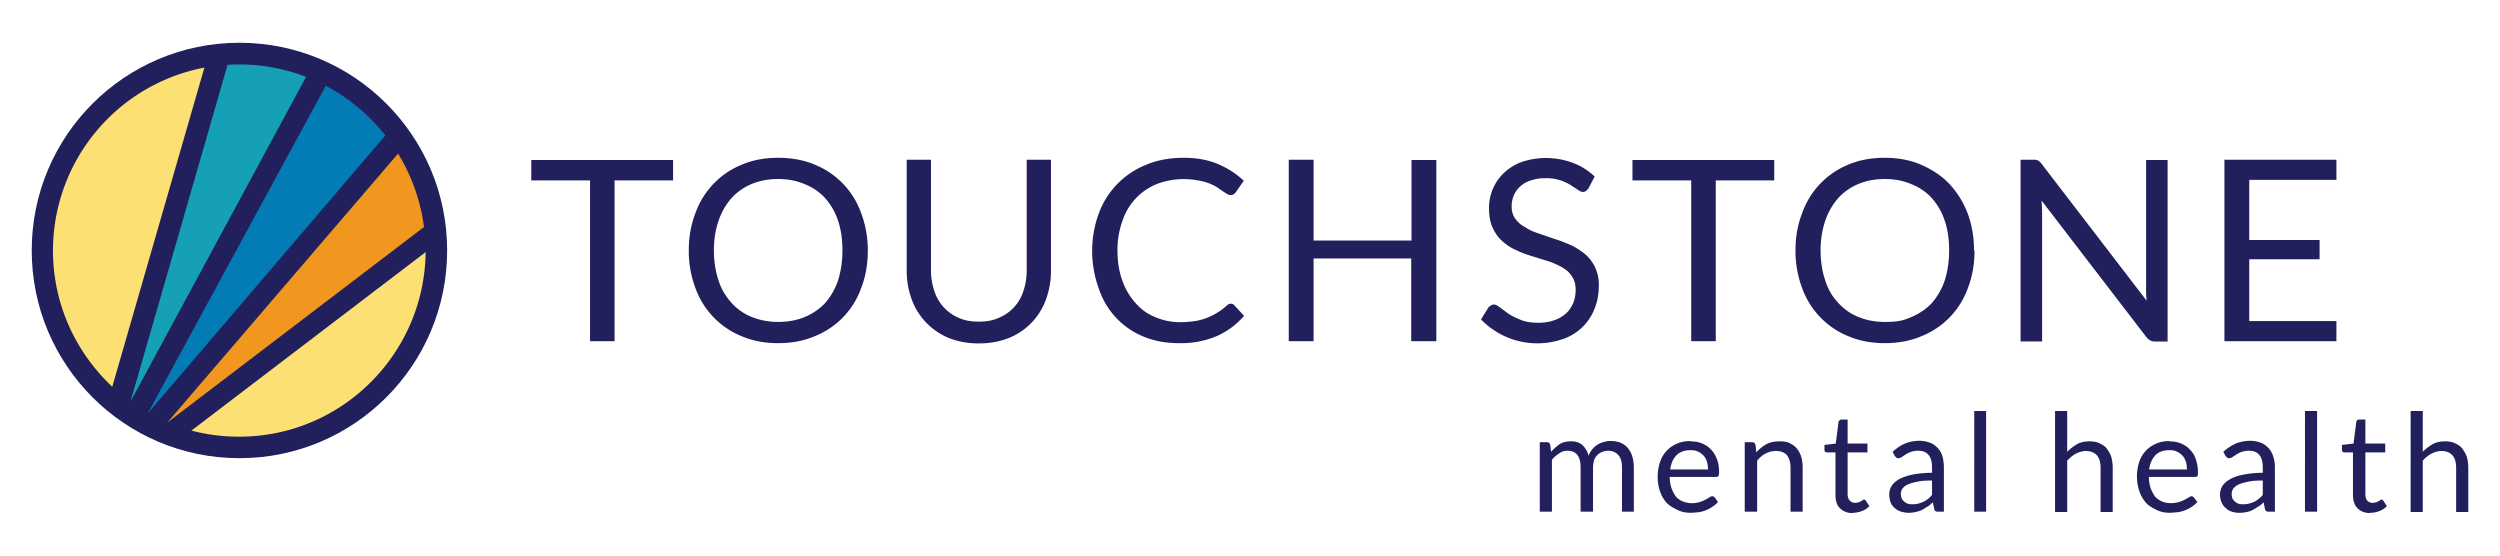
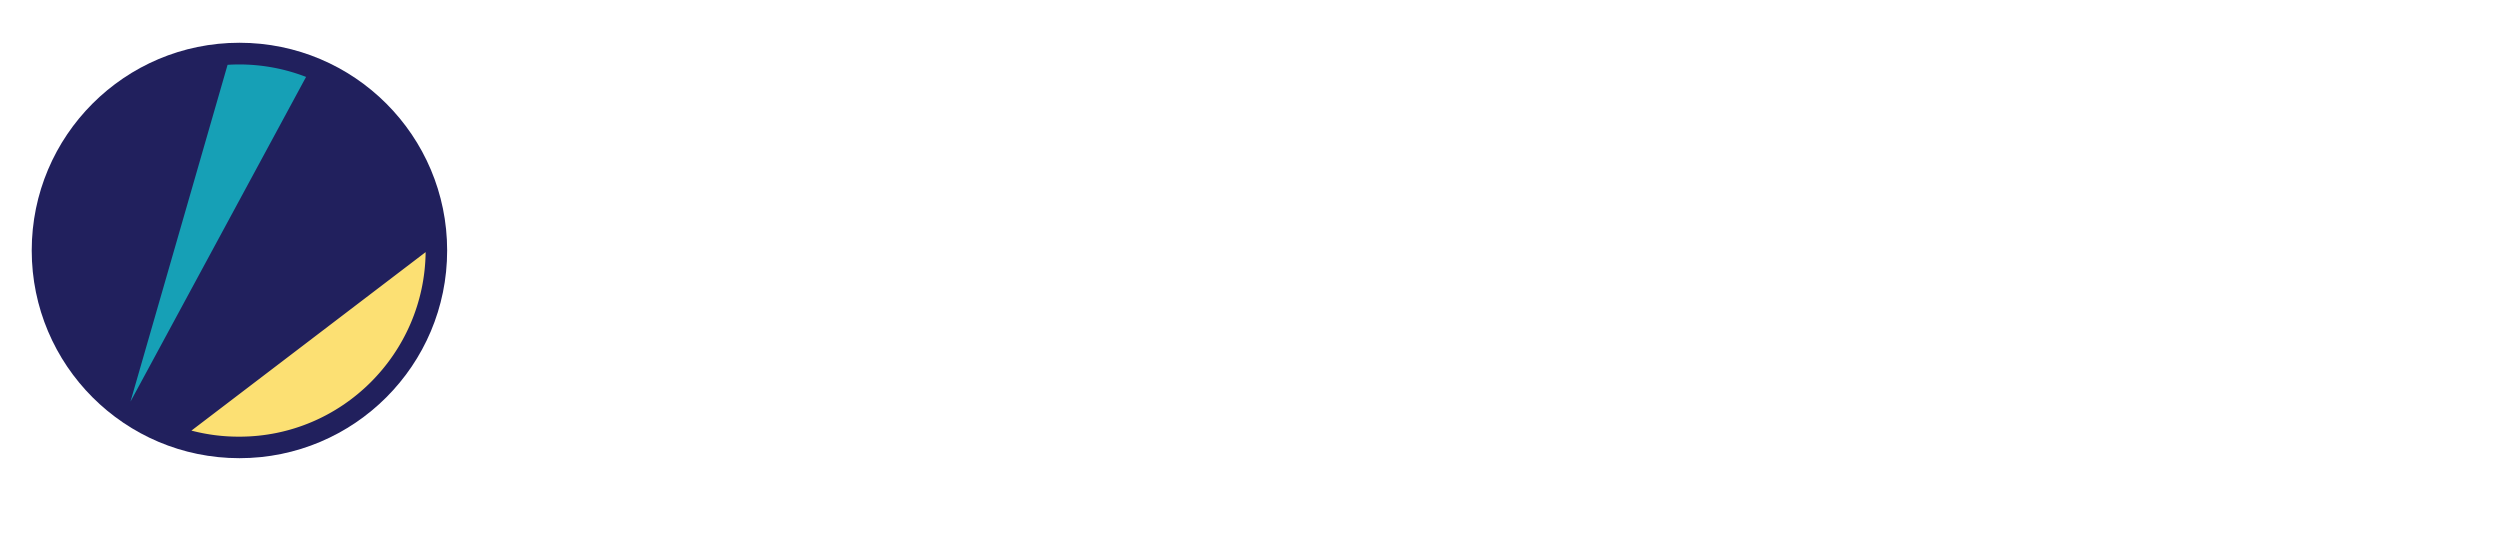
<svg xmlns="http://www.w3.org/2000/svg" id="a" width="906.3" height="201.4">
  <defs>
    <style>.d{fill:#fce073}.e{fill:#21205d}</style>
  </defs>
  <circle cx="86.8" cy="90.8" r="75.3" class="e" />
-   <path d="M19.2 90.8c0 19.5 8.3 37 21.5 49.4L74.1 24.5a67.6 67.6 0 0 0-54.9 66.3" class="d" />
-   <path fill="#f19720" d="m60.9 153 92.8-70.7a67 67 0 0 0-9.4-26.6L60.8 153z" />
-   <path fill="#037cb5" d="m53.7 149.7 86-100.6a68 68 0 0 0-21.6-18L53.7 149.6Z" />
  <path fill="#16a0b6" d="M111 27.9a67.2 67.2 0 0 0-28.5-4.4L47.3 145.6 111 27.8Z" />
  <path d="M86.8 158.3c37 0 67.1-30 67.5-66.9l-84.9 64.7a67.2 67.2 0 0 0 17.3 2.2Z" class="d" />
-   <path d="M244 58v7.4h-21.2v58.3h-8.9V65.4h-21.3V58zm70.6 32.8c0 5-.8 9.5-2.4 13.6a29.3 29.3 0 0 1-16.9 17.5c-4 1.7-8.3 2.5-13.2 2.5s-9.2-.8-13.2-2.5a29.6 29.6 0 0 1-16.8-17.5 38 38 0 0 1-2.4-13.6q0-7.35 2.4-13.5a29.6 29.6 0 0 1 16.8-17.6c4-1.7 8.4-2.5 13.2-2.5s9.3.8 13.3 2.5a29.6 29.6 0 0 1 16.8 17.6 38 38 0 0 1 2.4 13.5m-9.2 0c0-4-.5-7.6-1.6-10.8a23 23 0 0 0-4.7-8.2c-2-2.2-4.5-3.9-7.3-5-3-1.3-6.1-1.9-9.7-1.9s-6.7.6-9.6 1.8a20.4 20.4 0 0 0-7.3 5.1c-2 2.3-3.6 5-4.7 8.2s-1.7 6.8-1.7 10.8.6 7.7 1.7 10.9c1 3.2 2.7 5.9 4.7 8.1s4.5 4 7.3 5.1c3 1.2 6.1 1.8 9.6 1.8s6.8-.6 9.7-1.8c2.8-1.2 5.3-2.9 7.3-5 2-2.3 3.6-5 4.7-8.2 1-3.2 1.6-6.8 1.6-10.9m49.5 25.8c2.7 0 5.1-.4 7.2-1.4a15.4 15.4 0 0 0 8.9-9.7c.8-2.3 1.2-4.8 1.2-7.6v-40h8.8v40a30 30 0 0 1-1.8 10.6 23.6 23.6 0 0 1-13.4 14c-3.3 1.3-6.9 2-11 2s-7.6-.7-10.9-2a24 24 0 0 1-13.4-14 30 30 0 0 1-1.8-10.6v-40h8.8v40q0 4.05 1.2 7.5a15.6 15.6 0 0 0 8.8 9.8c2.2 1 4.6 1.4 7.4 1.4m91.3-6.5c.5 0 1 .2 1.3.6l3.5 3.8c-2.7 3.1-6 5.6-9.8 7.3a33.4 33.4 0 0 1-13.9 2.6c-4.7 0-9-.8-12.8-2.4a28.3 28.3 0 0 1-16.2-17.5 39.6 39.6 0 0 1 .1-27.3 30.1 30.1 0 0 1 17.2-17.5c4-1.7 8.6-2.5 13.5-2.5s9 .8 12.5 2.3q5.25 2.25 9.3 6l-2.9 4.2-.7.7a2 2 0 0 1-1.2.3c-.4 0-.8-.1-1.3-.4a62 62 0 0 1-3.7-2.5 19.3 19.3 0 0 0-6.9-2.4 27.5 27.5 0 0 0-14.8 1.3 21.7 21.7 0 0 0-12.5 13.4 31 31 0 0 0-1.8 10.7c0 4 .6 7.8 1.8 11a24 24 0 0 0 4.8 8.1q3 3.45 7.2 5.1 4.2 1.8 9 1.8c2 0 3.7-.2 5.3-.4a21.7 21.7 0 0 0 8-3c1.2-.7 2.4-1.6 3.5-2.6.5-.5 1-.7 1.5-.7m74.4 13.6h-9v-30h-35.4v30h-9V57.9h9v29.3h35.5V58h9v65.8ZM576 68.2l-1 1a2 2 0 0 1-1.1.4c-.6 0-1.2-.3-1.9-.8l-2.6-1.7a16.4 16.4 0 0 0-9.2-2.5c-2 0-3.7.3-5.2.8-1.6.5-2.8 1.2-3.9 2.2a9 9 0 0 0-2.3 3.2c-.5 1.2-.8 2.6-.8 4 0 1.9.5 3.4 1.4 4.6s2 2.2 3.6 3c1.4 1 3.1 1.7 5 2.3l5.8 2c2 .6 3.9 1.4 5.8 2.2 1.8.9 3.5 2 5 3.2a14.5 14.5 0 0 1 5 11.6q0 4.35-1.5 8.1a18.7 18.7 0 0 1-11.2 11 28.4 28.4 0 0 1-30-7l2.6-4.2c.2-.3.5-.6.9-.8a2 2 0 0 1 1.2-.4c.6 0 1.3.4 2.1 1l3.1 2.3c1.2.8 2.8 1.6 4.6 2.3 1.7.7 3.9 1 6.4 1 2.1 0 4-.3 5.6-.9a12 12 0 0 0 4.2-2.4c1.2-1 2-2.3 2.7-3.8.6-1.5.9-3 .9-4.9 0-2-.5-3.6-1.4-4.9-.8-1.3-2-2.3-3.5-3.2-1.5-.8-3.1-1.6-5-2.2l-5.8-1.8c-2-.6-4-1.3-5.8-2.2-1.9-.8-3.5-1.9-5-3.2s-2.7-3-3.6-5c-.9-1.9-1.3-4.3-1.3-7.2a17.4 17.4 0 0 1 5.3-12.5 19 19 0 0 1 6.3-4 27.9 27.9 0 0 1 18.7.2 23 23 0 0 1 8 5l-2.2 4.2ZM643.2 58v7.4H622v58.3h-8.9V65.4h-21.3V58zm72.6 32.8c0 5-.8 9.5-2.4 13.6a29.3 29.3 0 0 1-16.9 17.5c-4 1.7-8.4 2.5-13.2 2.5s-9.2-.8-13.2-2.5a29.6 29.6 0 0 1-16.8-17.5 38 38 0 0 1-2.4-13.6q0-7.35 2.4-13.5A29.6 29.6 0 0 1 670 59.7c4-1.7 8.4-2.5 13.2-2.5s9.3.8 13.2 2.5 7.5 4 10.3 7 5 6.5 6.6 10.6a38 38 0 0 1 2.3 13.5Zm-9.2 0c0-4-.5-7.6-1.6-10.8a23 23 0 0 0-4.7-8.2c-2-2.2-4.5-3.9-7.3-5-3-1.3-6.1-1.9-9.7-1.9s-6.7.6-9.6 1.8a20.4 20.4 0 0 0-7.3 5.1c-2 2.3-3.6 5-4.7 8.2s-1.7 6.8-1.7 10.8.6 7.7 1.7 10.9c1 3.2 2.6 5.9 4.7 8.1 2 2.2 4.5 4 7.3 5.1q4.35 1.8 9.6 1.8c5.25 0 6.8-.6 9.7-1.8 2.8-1.2 5.3-2.9 7.3-5 2-2.3 3.6-5 4.7-8.2 1-3.2 1.6-6.8 1.6-10.9m32.3-32.6c.3.2.8.6 1.3 1.3l38 49.5a32 32 0 0 1-.2-4.5V58h7.8v65.8h-4.5c-.7 0-1.3-.1-1.8-.4-.4-.2-.9-.6-1.4-1.2l-38-49.5a59 59 0 0 1 .2 4.2v46.9h-7.8V57.9h4.6a4 4 0 0 1 1.8.3M847 58v7.2h-31.6V87h25.5v7h-25.5v22.4H847v7.3h-40.6V57.9H847ZM558.2 185.5v-25.2h2.6c.6 0 1 .3 1.2 1l.3 2.5c1-1.1 2-2 3.1-2.8 1.2-.7 2.5-1 4-1a6 6 0 0 1 4.2 1.3 8 8 0 0 1 2.3 3.9 8 8 0 0 1 5.6-5 10 10 0 0 1 6 .3c1 .5 1.9 1 2.6 1.9s1.3 1.8 1.6 3c.4 1.2.6 2.5.6 4v16.1H588v-16c0-2-.4-3.5-1.3-4.5s-2.1-1.6-3.8-1.6c-.7 0-1.4.2-2 .4a5 5 0 0 0-3 3c-.2.8-.4 1.7-.4 2.7v16H573v-16c0-2-.4-3.6-1.2-4.6q-1.2-1.5-3.6-1.5c-1 0-2.1.3-3 1a10 10 0 0 0-2.6 2.3v18.8zm54.5-25.5c1.5 0 3 .2 4.2.7s2.4 1.2 3.3 2.2c1 1 1.6 2 2.2 3.5s.8 3 .8 4.8c0 .7-.1 1.1-.3 1.4-.1.2-.4.3-.8.3h-16.8c0 1.6.3 3 .7 4.2.4 1.1 1 2.1 1.6 3 .7.7 1.5 1.3 2.5 1.7a9.4 9.4 0 0 0 6.1.2 14 14 0 0 0 3.5-1.7 2 2 0 0 1 1-.4c.4 0 .7.2.9.4l1.2 1.7c-.5.6-1.2 1.2-2 1.7a12.4 12.4 0 0 1-5 2l-2.8.2c-1.8 0-3.4-.3-4.8-1s-2.8-1.4-3.9-2.5a12 12 0 0 1-2.5-4.2 17 17 0 0 1 0-10.7 10.7 10.7 0 0 1 6-6.6c1.5-.7 3.1-1 5-1Zm.1 3.2c-2.1 0-3.8.6-5 1.8-1.3 1.3-2 3-2.3 5.2h13.7c0-1-.2-2-.4-2.9-.3-.8-.7-1.6-1.3-2.2a5.6 5.6 0 0 0-2-1.4c-.8-.4-1.7-.5-2.7-.5m19.7 22.3v-25.2h2.7c.6 0 1 .3 1.2 1l.3 2.7a14 14 0 0 1 3.7-3c1.3-.7 2.9-1 4.7-1 1.4 0 2.6.1 3.6.6s2 1.1 2.7 2 1.2 1.8 1.6 3c.3 1.1.5 2.4.5 3.9v16h-4.4v-16c0-2-.5-3.4-1.3-4.5-.9-1-2.2-1.5-4-1.5-1.3 0-2.5.3-3.7.9s-2.2 1.5-3.1 2.6v18.5zm39.1.5c-2 0-3.6-.7-4.6-1.8-1.1-1-1.6-2.7-1.6-4.8V164h-3a1 1 0 0 1-.7-.2c-.2-.2-.3-.4-.3-.8v-1.7l4.1-.5 1-7.8c0-.3.2-.5.4-.6.2-.2.4-.3.7-.3h2.2v8.7h7.2v3.2h-7.2v15.1c0 1 .3 1.9.8 2.4s1.2.8 2 .8l1.2-.2.9-.4.6-.4c.2-.2.3-.2.5-.2s.4.1.6.4l1.3 2c-.8.8-1.7 1.4-2.8 1.8s-2.2.6-3.3.6Zm33.1-.5h-2c-.4 0-.7 0-1-.2-.3-.1-.4-.4-.5-.8l-.5-2.4c-.7.6-1.3 1.2-2 1.6l-2 1.2a12.5 12.5 0 0 1-4.9 1c-.8 0-1.8-.2-2.6-.4-.9-.3-1.6-.7-2.3-1.3a5.8 5.8 0 0 1-1.5-2c-.3-.9-.5-1.9-.5-3 0-1 .2-2 .8-2.9.5-1 1.4-1.7 2.6-2.5 1.3-.7 2.9-1.3 4.8-1.7s4.4-.7 7.3-.7v-2c0-2-.4-3.5-1.3-4.5-.8-1-2-1.5-3.7-1.5a8 8 0 0 0-4.6 1.4l-1.4.9c-.4.3-.8.4-1.2.4-.3 0-.6 0-.8-.3l-.5-.5-.8-1.5q2.1-1.95 4.5-3a14 14 0 0 1 5.3-1c1.5 0 2.7.3 3.8.7a7.7 7.7 0 0 1 4.5 5c.3 1.2.5 2.5.5 3.9zm-11.5-2.7a9 9 0 0 0 7.2-3.4v-5.2c-2 0-3.8.1-5.2.4-1.5.3-2.6.6-3.5 1-1 .4-1.6 1-2 1.5-.4.6-.6 1.2-.6 1.9s.1 1.2.3 1.7c.3.5.6.9 1 1.2.3.3.7.5 1.2.7s1 .2 1.6.2m26.8-33.9v36.6h-4.3V149h4.4Zm25 36.6V149h4.4v14.8c1-1.1 2.3-2 3.6-2.8 1.3-.7 2.8-1 4.5-1 1.4 0 2.6.2 3.6.7s2 1 2.7 2 1.2 1.8 1.6 3c.3 1.1.5 2.4.5 3.9v16h-4.4v-16c0-2-.4-3.4-1.3-4.5-.9-1-2.2-1.6-4-1.6-1.3 0-2.5.4-3.7 1s-2.1 1.5-3.1 2.5v18.6H745Zm41.3-25.5c1.5 0 3 .2 4.2.7s2.4 1.2 3.3 2.2c1 1 1.7 2 2.2 3.5s.8 3 .8 4.8c0 .7 0 1.1-.2 1.4q-.3.3-.9.3H779c0 1.6.3 3 .7 4.2.4 1.1 1 2.1 1.6 3 .7.7 1.6 1.3 2.5 1.7 1 .4 2 .6 3.3.6 1 0 2-.2 2.8-.4a14 14 0 0 0 3.6-1.7 2 2 0 0 1 1-.4c.3 0 .6.2.8.4l1.3 1.7c-.6.6-1.2 1.2-2 1.7a12.4 12.4 0 0 1-5.2 2l-2.7.2c-1.8 0-3.4-.3-4.8-1s-2.8-1.4-3.8-2.5a12 12 0 0 1-2.5-4.2 17 17 0 0 1-.1-10.7 10.7 10.7 0 0 1 6-6.6c1.5-.7 3.1-1 5-1Zm.1 3.2c-2.1 0-3.8.6-5 1.8-1.2 1.3-2 3-2.3 5.2h13.7c0-1-.1-2-.4-2.9-.3-.8-.7-1.6-1.3-2.2a5.6 5.6 0 0 0-2-1.4c-.8-.4-1.7-.5-2.7-.5m38.2 22.3h-2c-.4 0-.7 0-1-.2-.2-.1-.4-.4-.5-.8l-.5-2.4c-.6.6-1.3 1.2-2 1.6l-2 1.2c-.6.3-1.4.6-2.1.7q-1.2.3-2.7.3c-1.5 0-1.9-.2-2.7-.4-.9-.3-1.6-.7-2.2-1.3a5.8 5.8 0 0 1-1.5-2q-.6-1.35-.6-3c0-1 .3-2 .8-2.9.6-1 1.4-1.7 2.7-2.5 1.2-.7 2.8-1.3 4.8-1.7s4.3-.7 7.2-.7v-2c0-2-.4-3.5-1.3-4.5-.8-1-2-1.5-3.7-1.5a8 8 0 0 0-4.6 1.4l-1.4.9c-.4.3-.8.4-1.2.4-.3 0-.5 0-.8-.3l-.5-.5-.8-1.5c1.4-1.3 3-2.3 4.5-3a14 14 0 0 1 5.4-1c1.4 0 2.6.3 3.7.7a7.7 7.7 0 0 1 4.5 5q.6 1.8.6 3.9v16.1Zm-11.4-2.7a9 9 0 0 0 7.1-3.4v-5.2c-2 0-3.8.1-5.2.4s-2.6.6-3.5 1-1.5 1-2 1.5a4.2 4.2 0 0 0-.3 3.6c.3.5.6.9 1 1.2.3.3.7.5 1.2.7s1 .2 1.7.2m26.8-33.9v36.6h-4.4V149h4.4Zm19.2 37.1c-2 0-3.5-.7-4.6-1.8-1-1-1.6-2.7-1.6-4.8V164h-3a1 1 0 0 1-.7-.2c-.2-.2-.3-.4-.3-.8v-1.7l4.2-.5 1-7.8q0-.45.3-.6c.2-.2.4-.3.7-.3h2.3v8.7h7.2v3.2h-7.2v15.1c0 1 .2 1.9.7 2.4s1.2.8 2 .8l1.2-.2.9-.4.6-.4c.2-.2.4-.2.5-.2.2 0 .4.1.6.4l1.3 2c-.8.8-1.7 1.4-2.8 1.8s-2.1.6-3.3.6Zm14.7-.5V149h4.4v14.8c1-1.1 2.3-2 3.6-2.8 1.3-.7 2.8-1 4.5-1 1.4 0 2.6.2 3.6.7s2 1 2.7 2 1.2 1.8 1.6 3c.3 1.1.5 2.4.5 3.9v16h-4.4v-16c0-2-.4-3.4-1.3-4.5-.9-1-2.2-1.6-4-1.6-1.3 0-2.5.4-3.7 1s-2.2 1.5-3.1 2.5v18.6h-4.5Z" class="e" />
</svg>